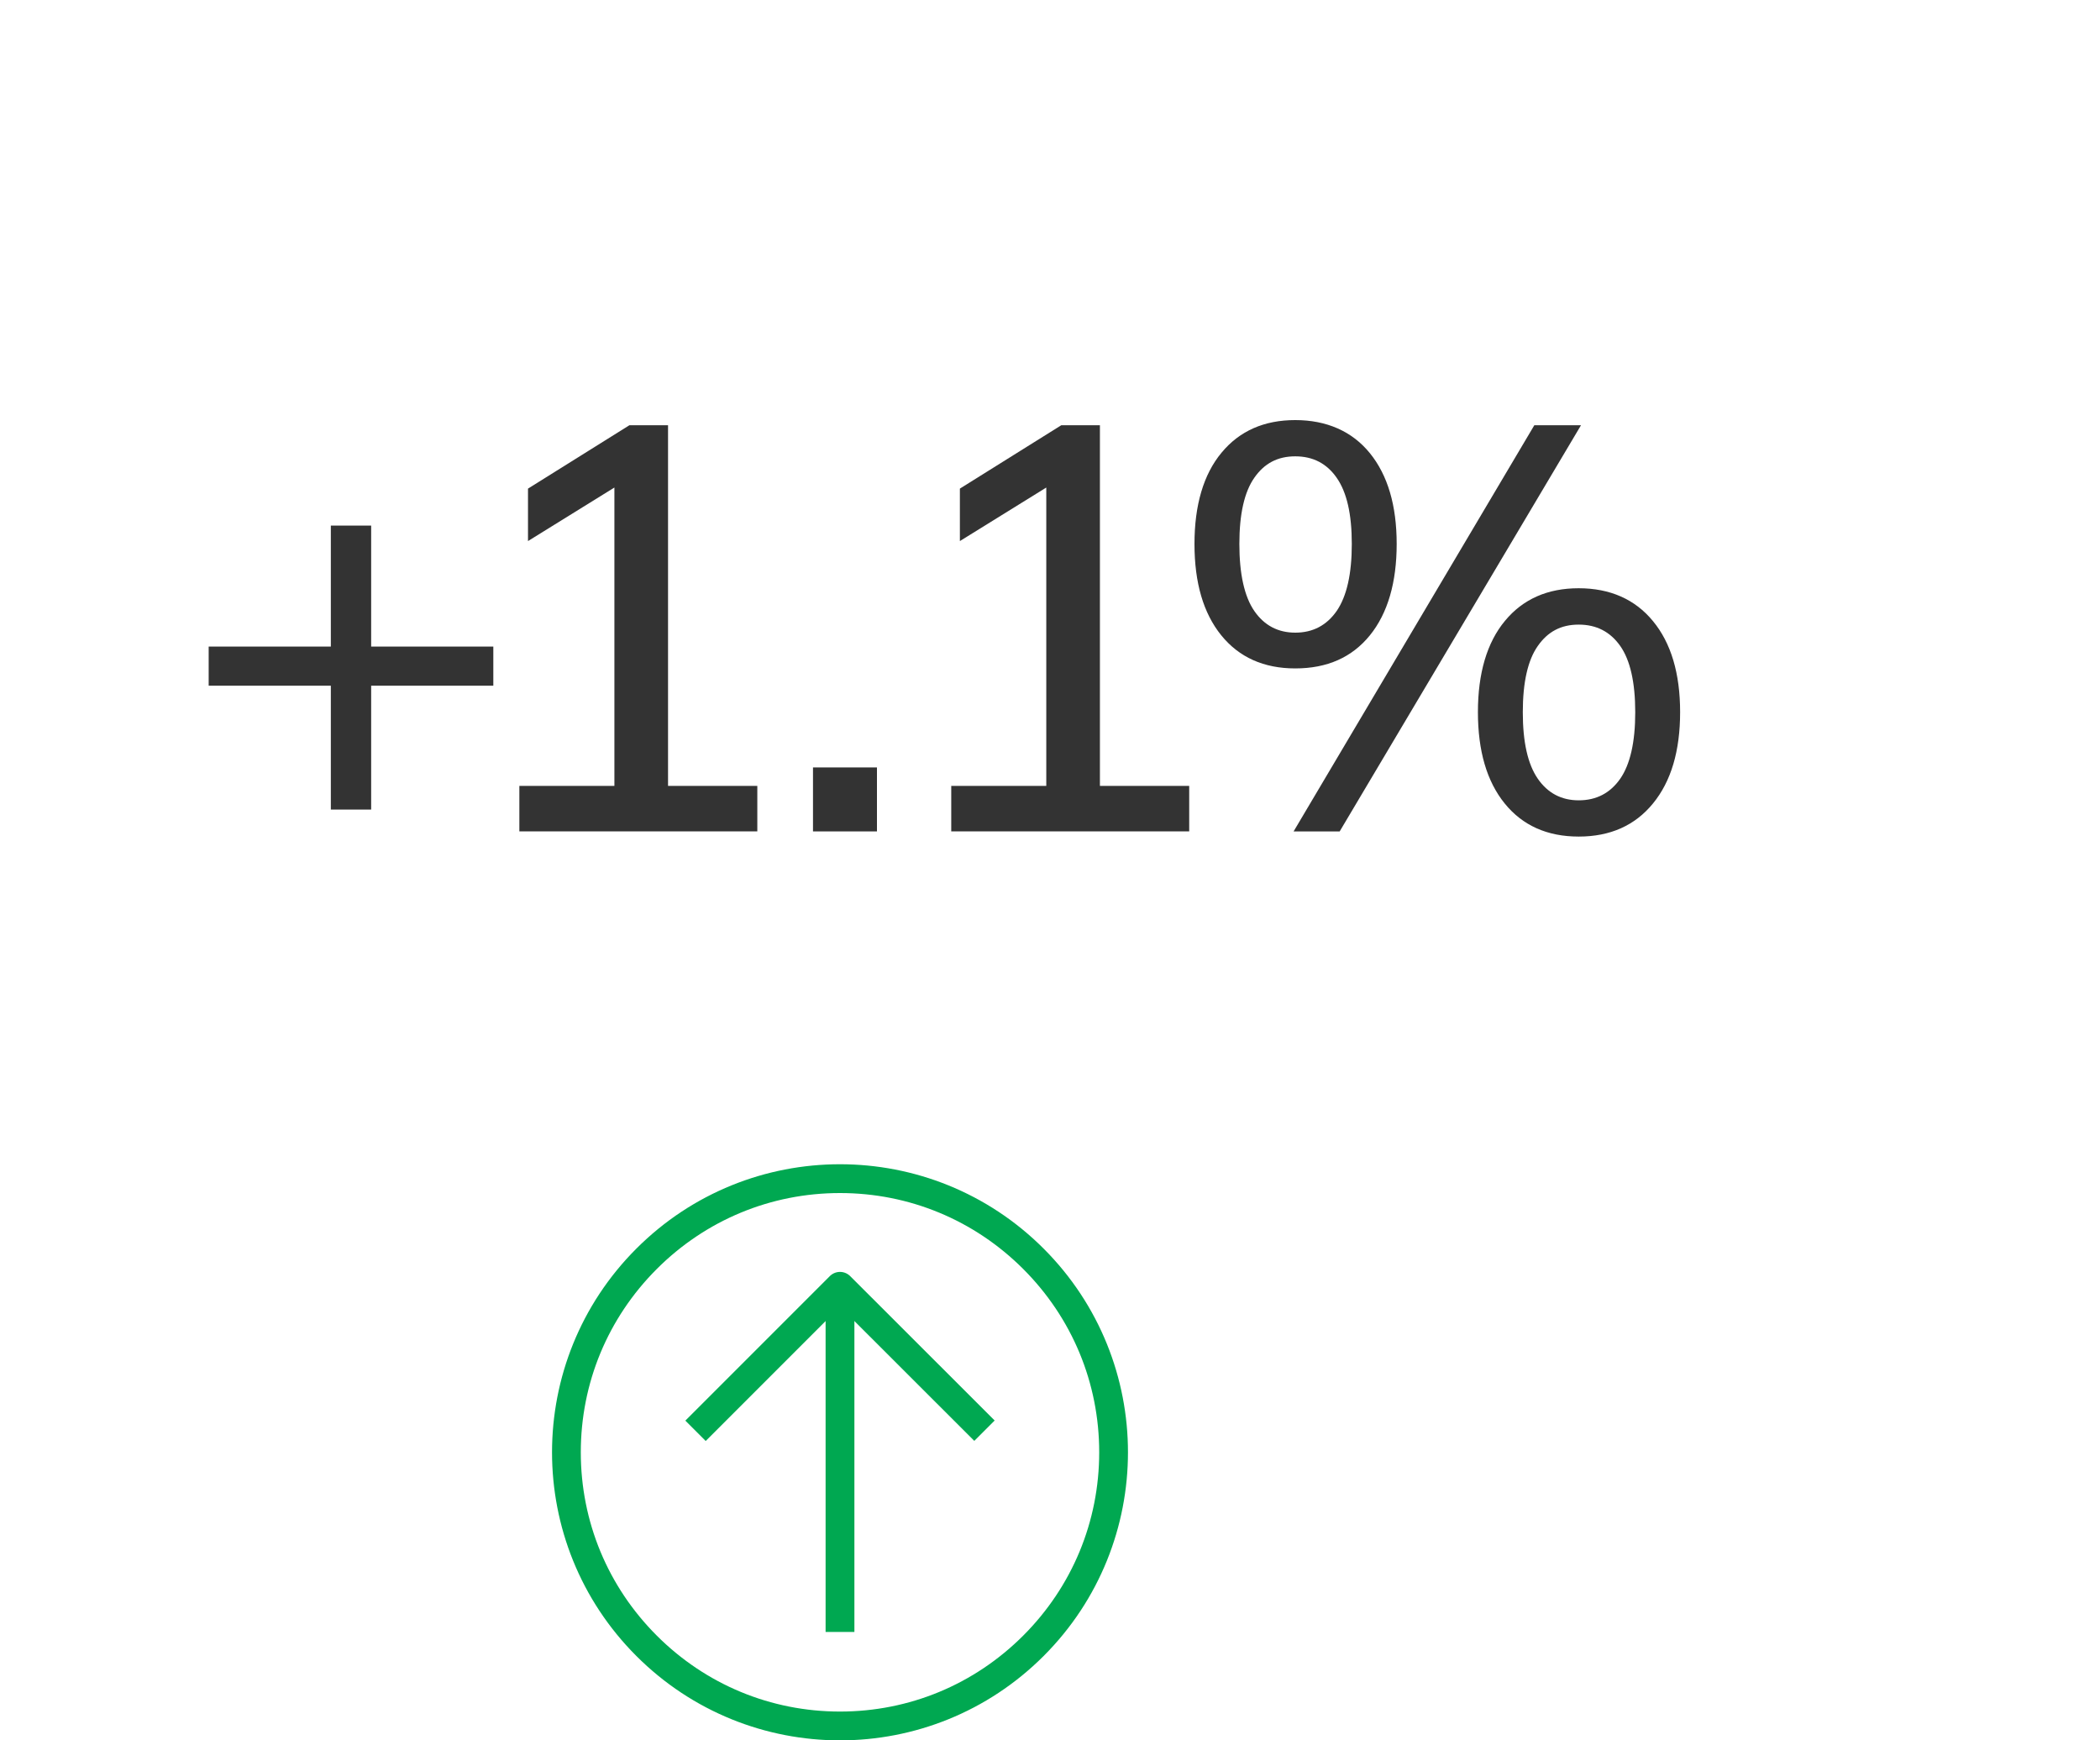
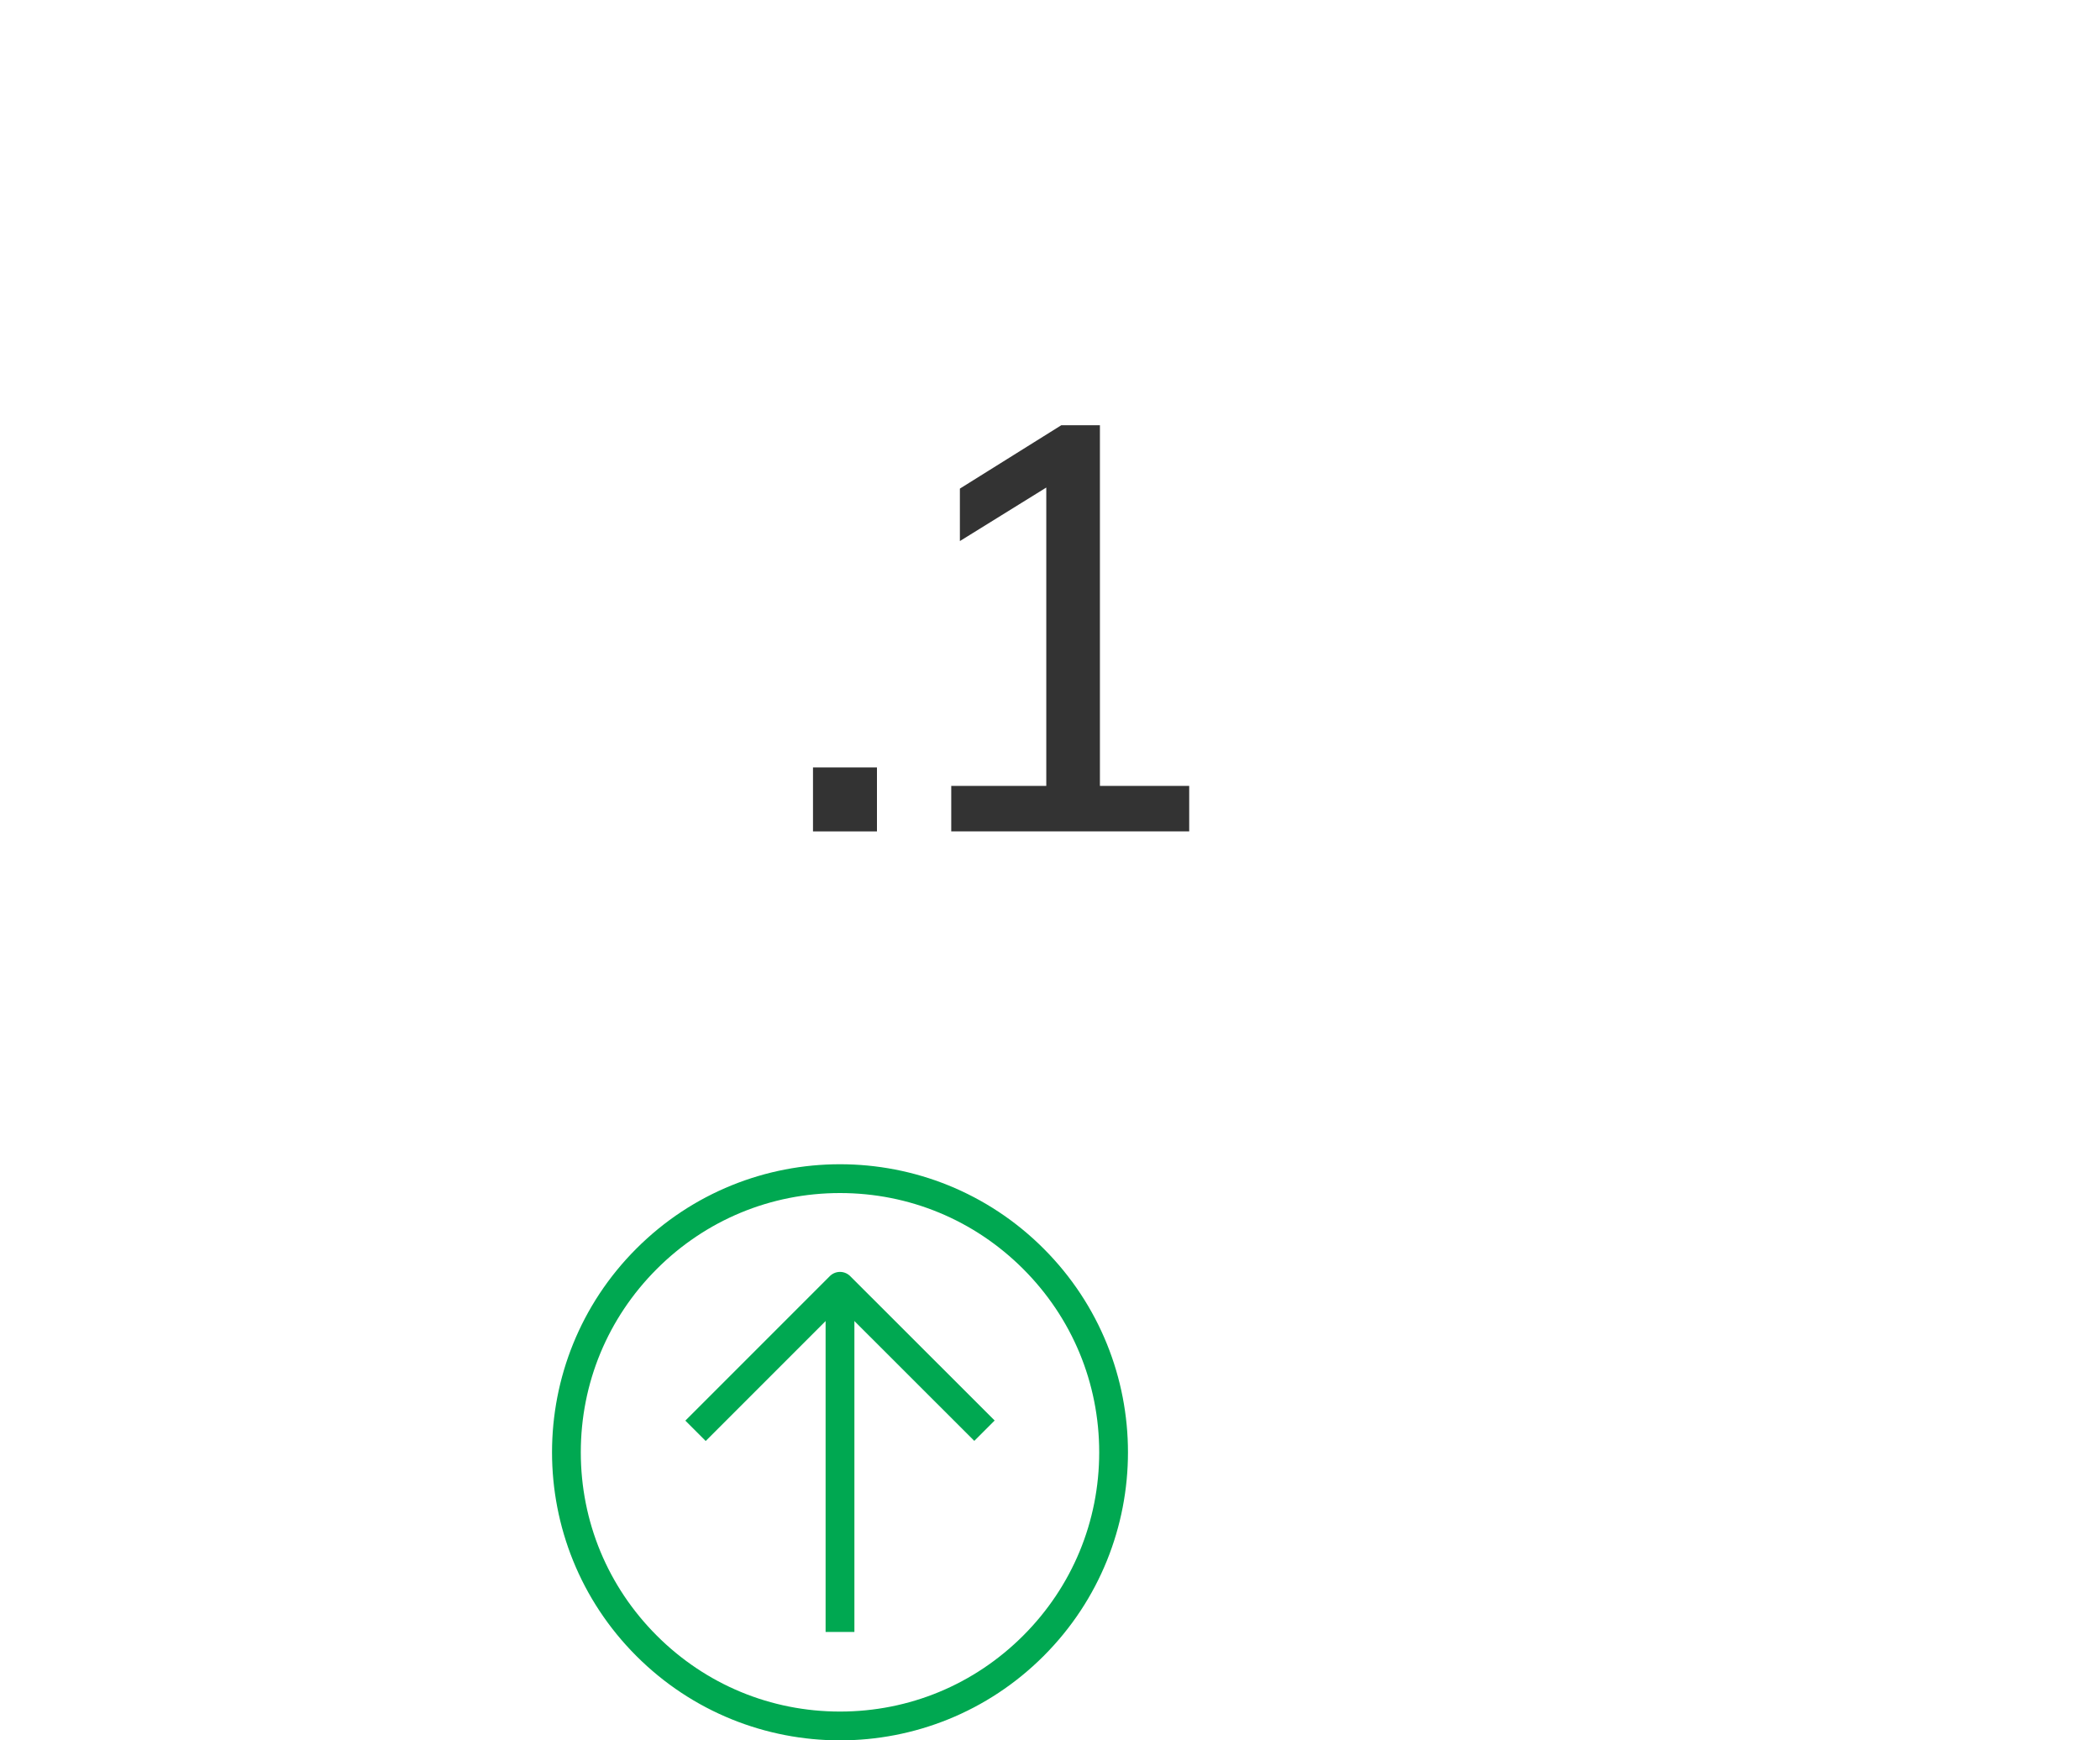
<svg xmlns="http://www.w3.org/2000/svg" id="Layer_1" data-name="Layer 1" viewBox="0 0 175 145">
  <defs>
    <style>
      .cls-1 {
        fill: #333;
      }

      .cls-1, .cls-2 {
        stroke-width: 0px;
      }

      .cls-2 {
        fill: #00a851;
      }

      .cls-3 {
        fill: none;
        stroke: #00a851;
        stroke-linejoin: round;
        stroke-width: 2.4px;
      }
    </style>
  </defs>
  <g>
-     <path class="cls-1" d="m27.57,67.45v-10.32h-10.18v-3.26h10.18v-10.08h3.36v10.08h10.18v3.26h-10.18v10.32h-3.36Z" />
-     <path class="cls-1" d="m43.28,69.27v-3.79h7.92v-26.26h2.26l-9.46,5.86v-4.37l8.45-5.28h3.22v30.05h7.44v3.79h-19.82Z" />
    <path class="cls-1" d="m67.75,69.27v-5.33h5.33v5.33h-5.33Z" />
    <path class="cls-1" d="m79.27,69.27v-3.79h7.92v-26.26h2.26l-9.46,5.86v-4.37l8.45-5.28h3.22v30.05h7.44v3.79h-19.82Z" />
-     <path class="cls-1" d="m107.94,55.69c-2.62,0-4.68-.92-6.17-2.76-1.49-1.84-2.23-4.38-2.23-7.61s.75-5.8,2.26-7.61c1.5-1.81,3.55-2.71,6.14-2.71s4.73.92,6.22,2.76c1.49,1.84,2.23,4.36,2.23,7.56s-.74,5.77-2.23,7.61c-1.49,1.84-3.56,2.76-6.22,2.76Zm0-2.98c1.47,0,2.62-.61,3.46-1.82.83-1.22,1.25-3.07,1.25-5.57s-.42-4.3-1.25-5.5c-.83-1.2-1.98-1.8-3.46-1.8s-2.58.59-3.41,1.78c-.83,1.18-1.25,3.02-1.25,5.52s.42,4.39,1.25,5.59c.83,1.2,1.97,1.8,3.41,1.8Zm3.7,16.56h-3.84l20.06-33.84h3.89l-20.11,33.84Zm19.92.43c-2.62,0-4.68-.92-6.17-2.76-1.49-1.84-2.23-4.38-2.23-7.61s.75-5.8,2.26-7.61c1.5-1.81,3.55-2.71,6.14-2.71s4.69.91,6.19,2.74c1.5,1.82,2.26,4.35,2.26,7.58s-.75,5.77-2.26,7.61c-1.5,1.84-3.57,2.76-6.19,2.76Zm0-3.02c1.47,0,2.62-.6,3.46-1.8.83-1.2,1.25-3.05,1.25-5.54s-.42-4.34-1.25-5.52c-.83-1.18-1.98-1.78-3.46-1.78s-2.58.59-3.41,1.78c-.83,1.18-1.25,3.02-1.25,5.52s.42,4.34,1.25,5.54c.83,1.2,1.97,1.8,3.41,1.8Z" />
  </g>
  <g>
    <path class="cls-2" d="m70,99.4c5.77,0,11.19,2.25,15.27,6.33s6.33,9.5,6.33,15.27-2.25,11.19-6.33,15.27-9.5,6.33-15.27,6.33-11.19-2.25-15.27-6.33c-4.08-4.08-6.33-9.5-6.33-15.27,0-5.77,2.25-11.19,6.33-15.27,4.08-4.08,9.5-6.33,15.27-6.33m0-2.4c-6.14,0-12.28,2.34-16.97,7.03-9.37,9.37-9.37,24.57,0,33.94,4.69,4.69,10.83,7.03,16.97,7.03s12.28-2.34,16.97-7.03c9.37-9.37,9.37-24.57,0-33.94-4.69-4.69-10.83-7.03-16.97-7.03h0Z" />
    <polyline class="cls-3" points="82.04 119.2 70 107.17 57.96 119.21" />
    <line class="cls-3" x1="70" y1="107.29" x2="70" y2="135.97" />
  </g>
</svg>